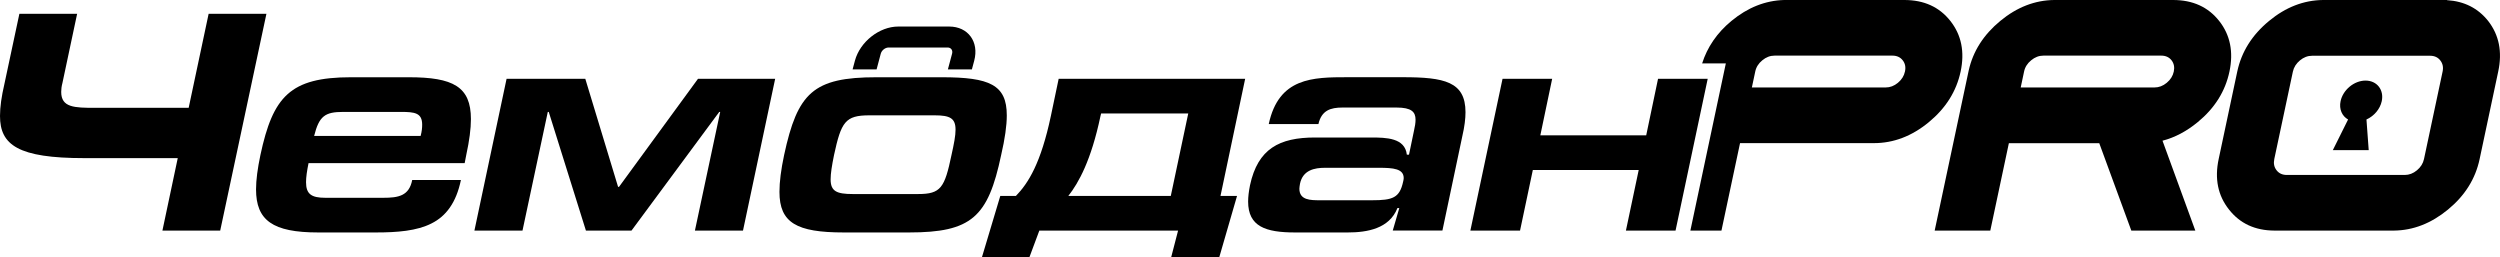
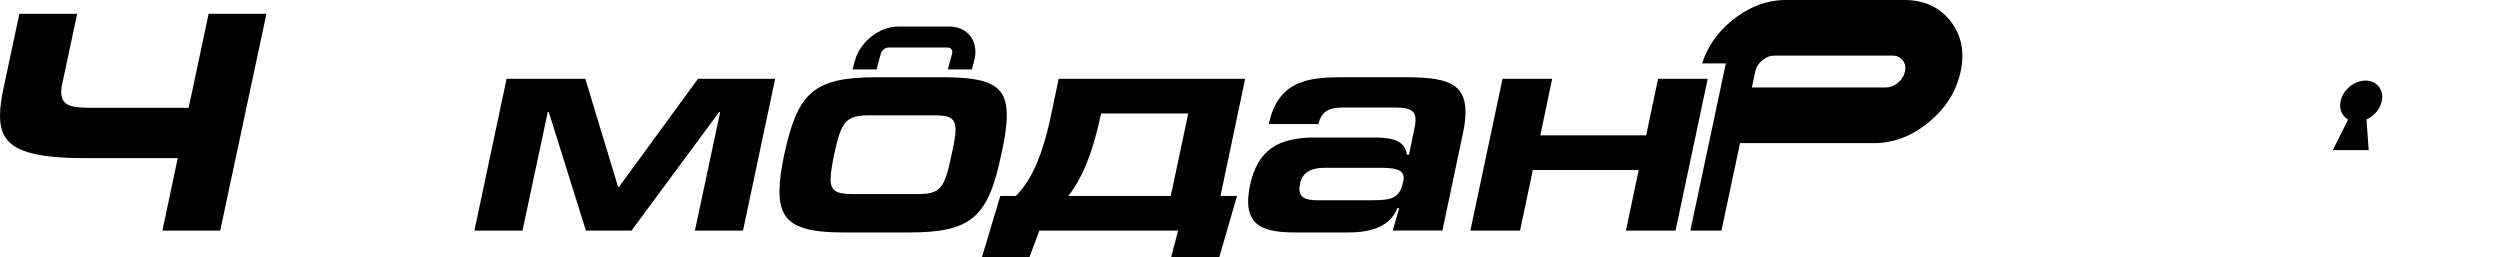
<svg xmlns="http://www.w3.org/2000/svg" version="1.1" id="Layer_1" x="0px" y="0px" viewBox="0 0 600 61.78" style="enable-background:new 0 0 600 61.78;" xml:space="preserve">
  <g>
    <path d="M50.07,3.32l-4.79,22.56H22.86c-5.02,0-8.17-0.07-8.17-3.82c0-0.6,0.08-1.35,0.3-2.17l3.52-16.57H4.65l-3.6,16.87 C0.37,23.11,0,25.66,0,27.83c0,6.97,4.35,10.12,20.24,10.12h22.42l-3.68,17.39h13.87L63.94,3.32H50.07z" />
-     <path d="M98.1,18.54H84.24c-14.62,0-18.74,4.65-21.74,18.66c-0.68,3.22-1.05,6-1.05,8.25c0,7.42,3.97,10.34,14.91,10.34h13.87 c5.1,0,9.82-0.37,13.34-2.17c3.45-1.72,5.92-4.95,7.05-10.42H98.93c-0.75,3.82-3.3,4.27-6.97,4.27H78.09 c-3.37,0-4.64-0.9-4.64-3.75c0-1.2,0.22-2.7,0.6-4.57h37.47l0.38-1.95c0.75-3.45,1.12-6.29,1.12-8.62 C113.02,20.78,108.74,18.54,98.1,18.54z M100.95,32.63H75.39c1.2-4.8,2.63-5.77,6.97-5.77h13.86c3.3,0,5.1,0.22,5.1,3.07 C101.32,30.68,101.25,31.5,100.95,32.63z" />
    <polygon points="167.52,18.91 148.56,44.85 148.34,44.85 140.47,18.91 121.58,18.91 113.86,55.34 125.4,55.34 131.47,26.86 131.7,26.86 140.62,55.34 151.56,55.34 172.62,26.86 172.85,26.86 166.78,55.34 178.32,55.34 186.04,18.91 " />
    <g>
      <path d="M567.73,19.34c-2.73,0-5.41,2.21-5.99,4.94c-0.41,1.93,0.36,3.59,1.8,4.4l-3.66,7.35h8.61l-0.54-7.35 c1.79-0.81,3.26-2.47,3.67-4.4C572.2,21.56,570.46,19.34,567.73,19.34z" />
      <path d="M470.55,17.17c1.01-4.74,0.19-8.78-2.46-12.14S461.76,0,457.02,0h-28.83c-4.53,0.13-8.74,1.8-12.64,5.02 c-3.5,2.89-5.8,6.31-7.04,10.2h5.69l-8.51,40.12h7.46l4.46-20.99h32.11c4.74,0,9.14-1.68,13.21-5.04S469.54,21.91,470.55,17.17z M457.19,17.17c-0.22,1.05-0.79,1.95-1.69,2.7c-0.9,0.75-1.88,1.12-2.94,1.12h-32.11l0.81-3.82c0.22-1.06,0.79-1.96,1.7-2.7 c0.9-0.75,1.88-1.12,2.94-1.12h28.29c1.06,0,1.88,0.38,2.46,1.12C457.24,15.22,457.42,16.12,457.19,17.17z" />
-       <path d="M532.61,5.04C529.96,1.68,526.28,0,521.54,0h-28.52c-4.64,0.05-8.96,1.72-12.95,5.02c-4.02,3.32-6.55,7.28-7.58,11.89 l-8.17,38.44h13.35l4.46-20.99h21.69l7.7,20.99h15.36L519,33.77c2.97-0.77,5.79-2.26,8.48-4.48c4.06-3.34,6.59-7.38,7.59-12.12 C536.07,12.44,535.25,8.39,532.61,5.04z M521.71,17.17c-0.22,1.05-0.79,1.95-1.69,2.7c-0.9,0.75-1.88,1.12-2.94,1.12h-32.11 l0.81-3.82c0.22-1.06,0.79-1.96,1.7-2.7c0.9-0.75,1.88-1.12,2.94-1.12h28.29c1.06,0,1.88,0.38,2.46,1.12 C521.75,15.22,521.93,16.12,521.71,17.17z" />
-       <path d="M597.15,5.02c-2.44-3.06-5.72-4.72-9.86-4.98L587.29,0h-29.76c-4.64,0.05-8.96,1.72-12.95,5.02 c-4.09,3.37-6.63,7.42-7.64,12.16l-4.46,20.99c-1.01,4.74-0.18,8.77,2.48,12.12c2.61,3.34,6.24,5.03,10.89,5.05h28.71 c4.62-0.05,8.94-1.74,12.96-5.05c4.06-3.34,6.59-7.38,7.59-12.12l4.46-20.99C600.59,12.44,599.78,8.39,597.15,5.02z M586.22,17.2 l-4.46,20.97c-0.22,1.05-0.79,1.95-1.69,2.7c-0.9,0.75-1.88,1.12-2.94,1.12h-28.29c-1.05,0-1.88-0.37-2.46-1.12 c-0.59-0.75-0.77-1.65-0.55-2.7l4.46-20.97c0.22-1.05,0.79-1.95,1.69-2.7c0.9-0.75,1.88-1.12,2.94-1.12h28.29 c1.06,0,1.88,0.37,2.46,1.12C586.26,15.25,586.45,16.15,586.22,17.2z" />
    </g>
    <path d="M254.08,18.91l-1.87,8.92c-2.4,11.32-5.4,16.12-8.39,19.19h-3.75l-4.42,14.76h11.39l2.4-6.44h33.3l-1.67,6.44h11.54 l4.28-14.76h-3.97l5.92-28.11H254.08z M280.99,47.02H256.4c2.48-3.15,5.48-8.54,7.72-19.19l0.15-0.6h20.91L280.99,47.02z" />
    <polygon points="397.93,18.91 395.09,32.48 369.68,32.48 372.52,18.91 360.61,18.91 352.89,55.34 364.81,55.34 367.88,40.8 393.29,40.8 390.22,55.34 402.13,55.34 409.85,18.91 " />
    <g>
      <path d="M226.03,18.54h-15.66c-15.22,0-18.96,3.75-22.18,18.66c-0.75,3.52-1.12,6.45-1.12,8.85c0,7.42,4.12,9.74,15.44,9.74h15.66 c14.99,0,18.97-3.67,22.11-18.59c0.9-3.9,1.35-7.05,1.35-9.52C241.63,20.34,237.5,18.54,226.03,18.54z M228.36,37.2 c-1.65,7.87-2.55,9.37-8.02,9.37h-15.67c-3.9,0-5.32-0.68-5.32-3.52c0-1.42,0.3-3.3,0.82-5.85c1.72-7.95,2.7-9.52,8.47-9.52h15.67 c3.67,0,5.02,0.68,5.02,3.45C229.34,32.55,228.96,34.5,228.36,37.2z" />
      <path d="M211.38,12.9c0.22-0.83,1.07-1.5,1.9-1.5h14.14c0.82,0,1.3,0.66,1.08,1.48l-1.01,3.78h5.76l0.56-2.09 c1.21-4.53-1.47-8.2-6-8.2h-12.24c-4.53,0-9.18,3.67-10.39,8.2l-0.56,2.09h5.76L211.38,12.9z" />
    </g>
    <path d="M334.26,55.34l1.57-5.4h-0.45c-1.95,4.95-7.27,5.85-11.92,5.85h-12.66c-7.05,0-11.25-1.42-11.25-7.42 c0-1.12,0.15-2.4,0.45-3.9C301.88,35.7,307.05,33,315.6,33h12.97c0.15,0,0.3,0,0.45,0c3.68,0,8.17,0.08,8.62,4.12h0.52l1.2-5.77 c0.23-0.98,0.37-1.87,0.37-2.62c0-1.87-0.97-2.92-4.57-2.92h-12.97c-2.85,0-5.02,0.67-5.77,3.97h-11.92 c2.39-11.17,10.57-11.25,18.89-11.25c0.08,0,0.23,0,0.3,0h12.97c9.97,0,15.06,1.05,15.06,8.4c0,1.57-0.23,3.45-0.75,5.69 l-4.79,22.71H334.26z M336.89,42.75c0-2.25-2.47-2.48-5.92-2.48H318c-2.48,0-5.32,0.53-6,3.82c-0.07,0.45-0.15,0.9-0.15,1.2 c0,2.77,2.7,2.77,4.95,2.77h12.52c4.95,0,6.59-0.6,7.42-4.42C336.81,43.34,336.89,43.05,336.89,42.75z" />
  </g>
</svg>